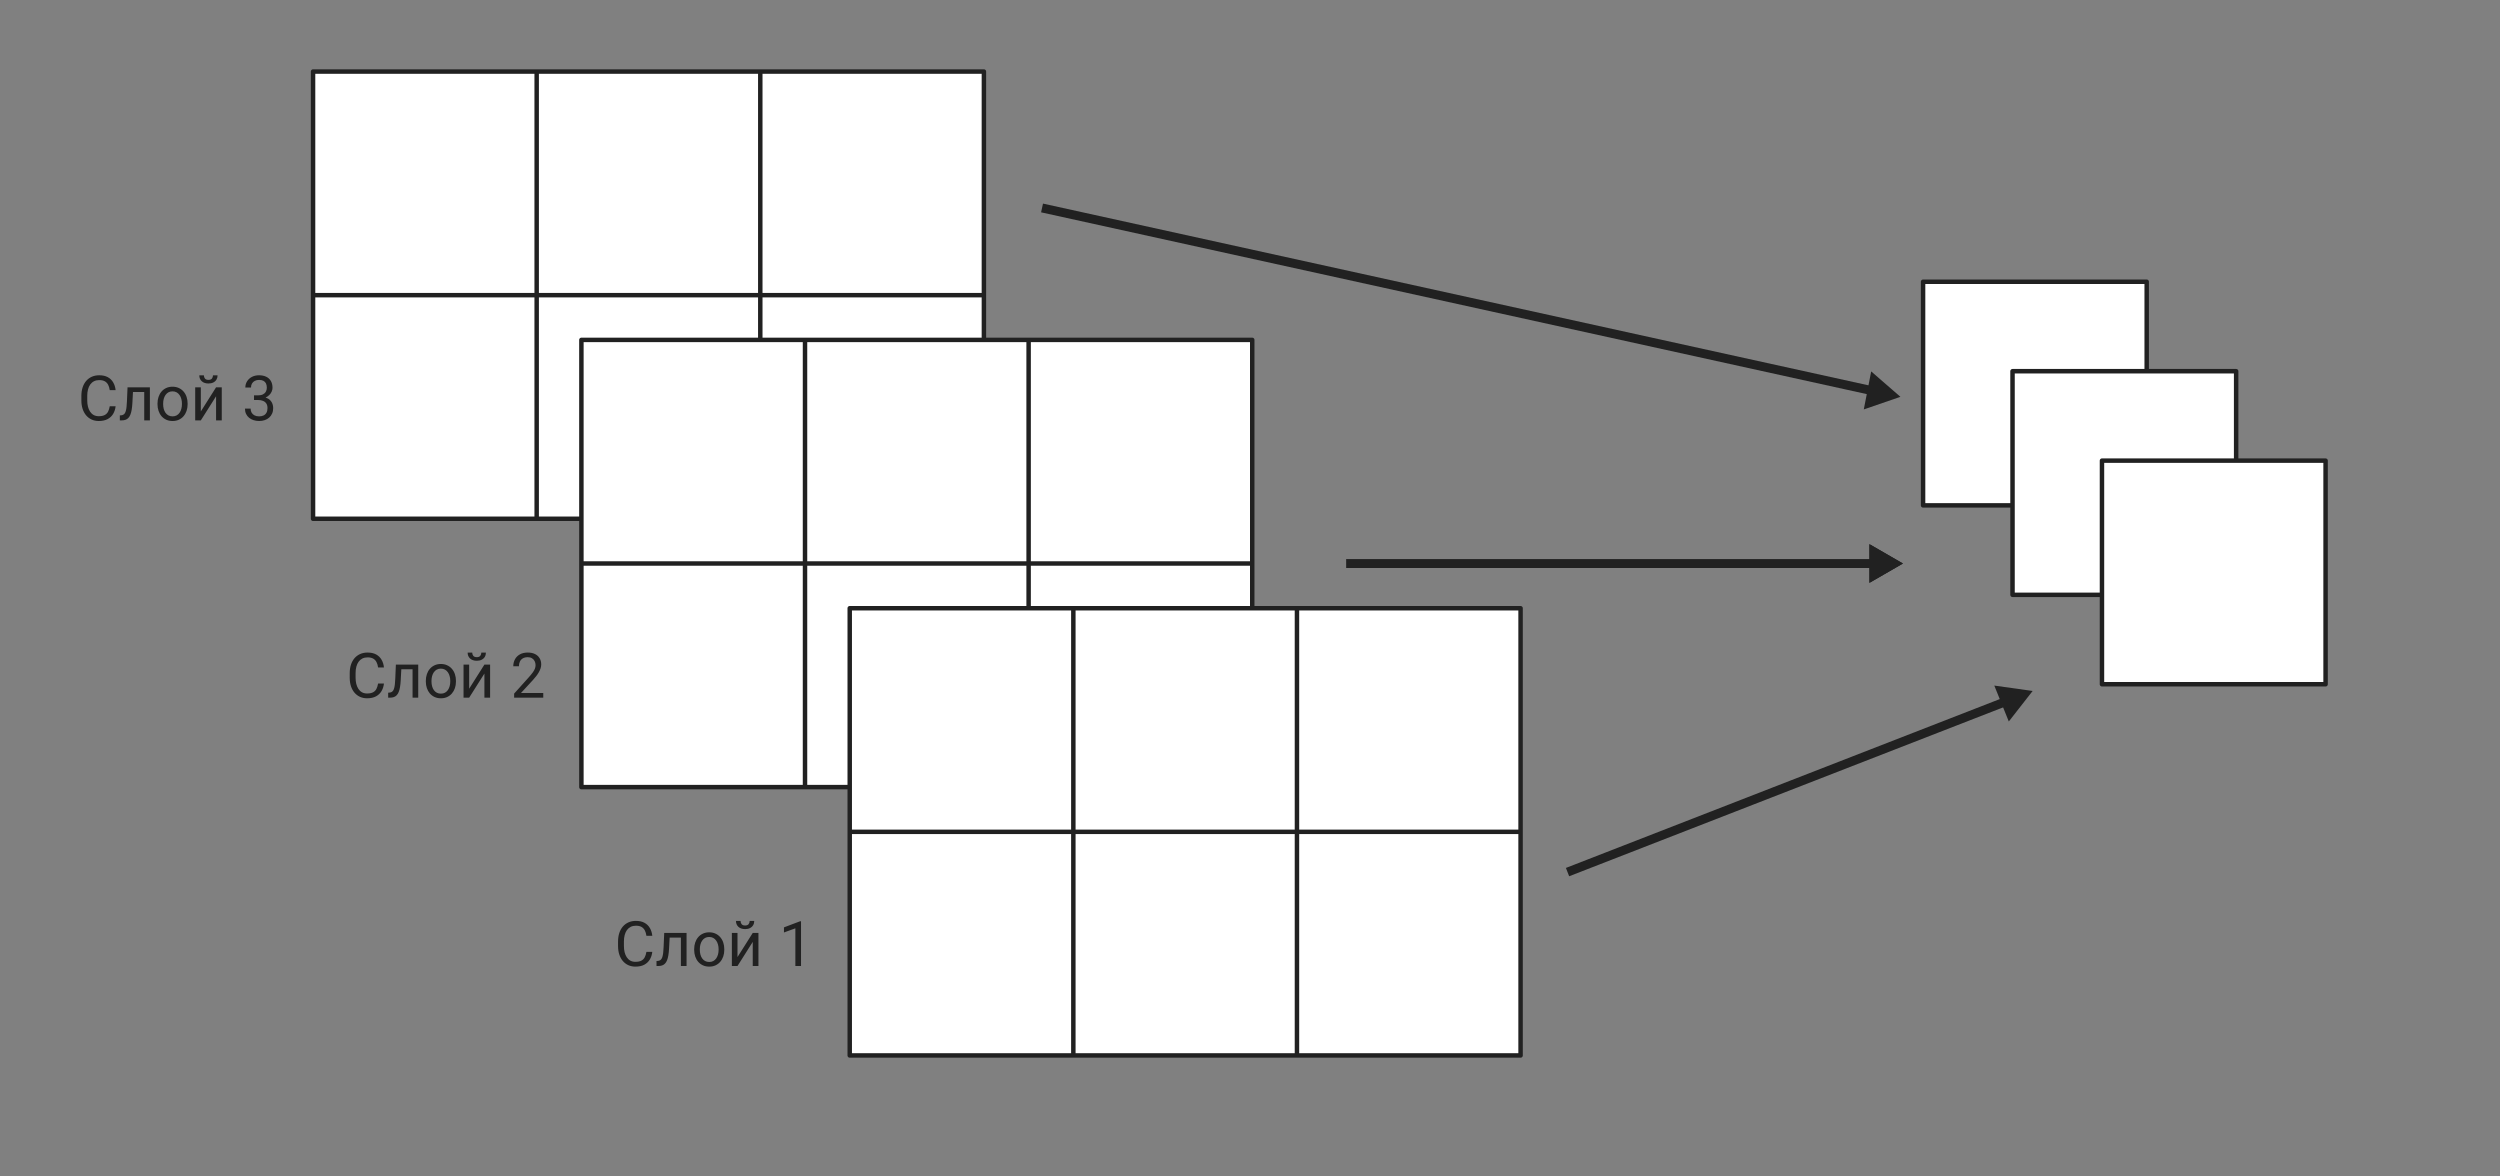
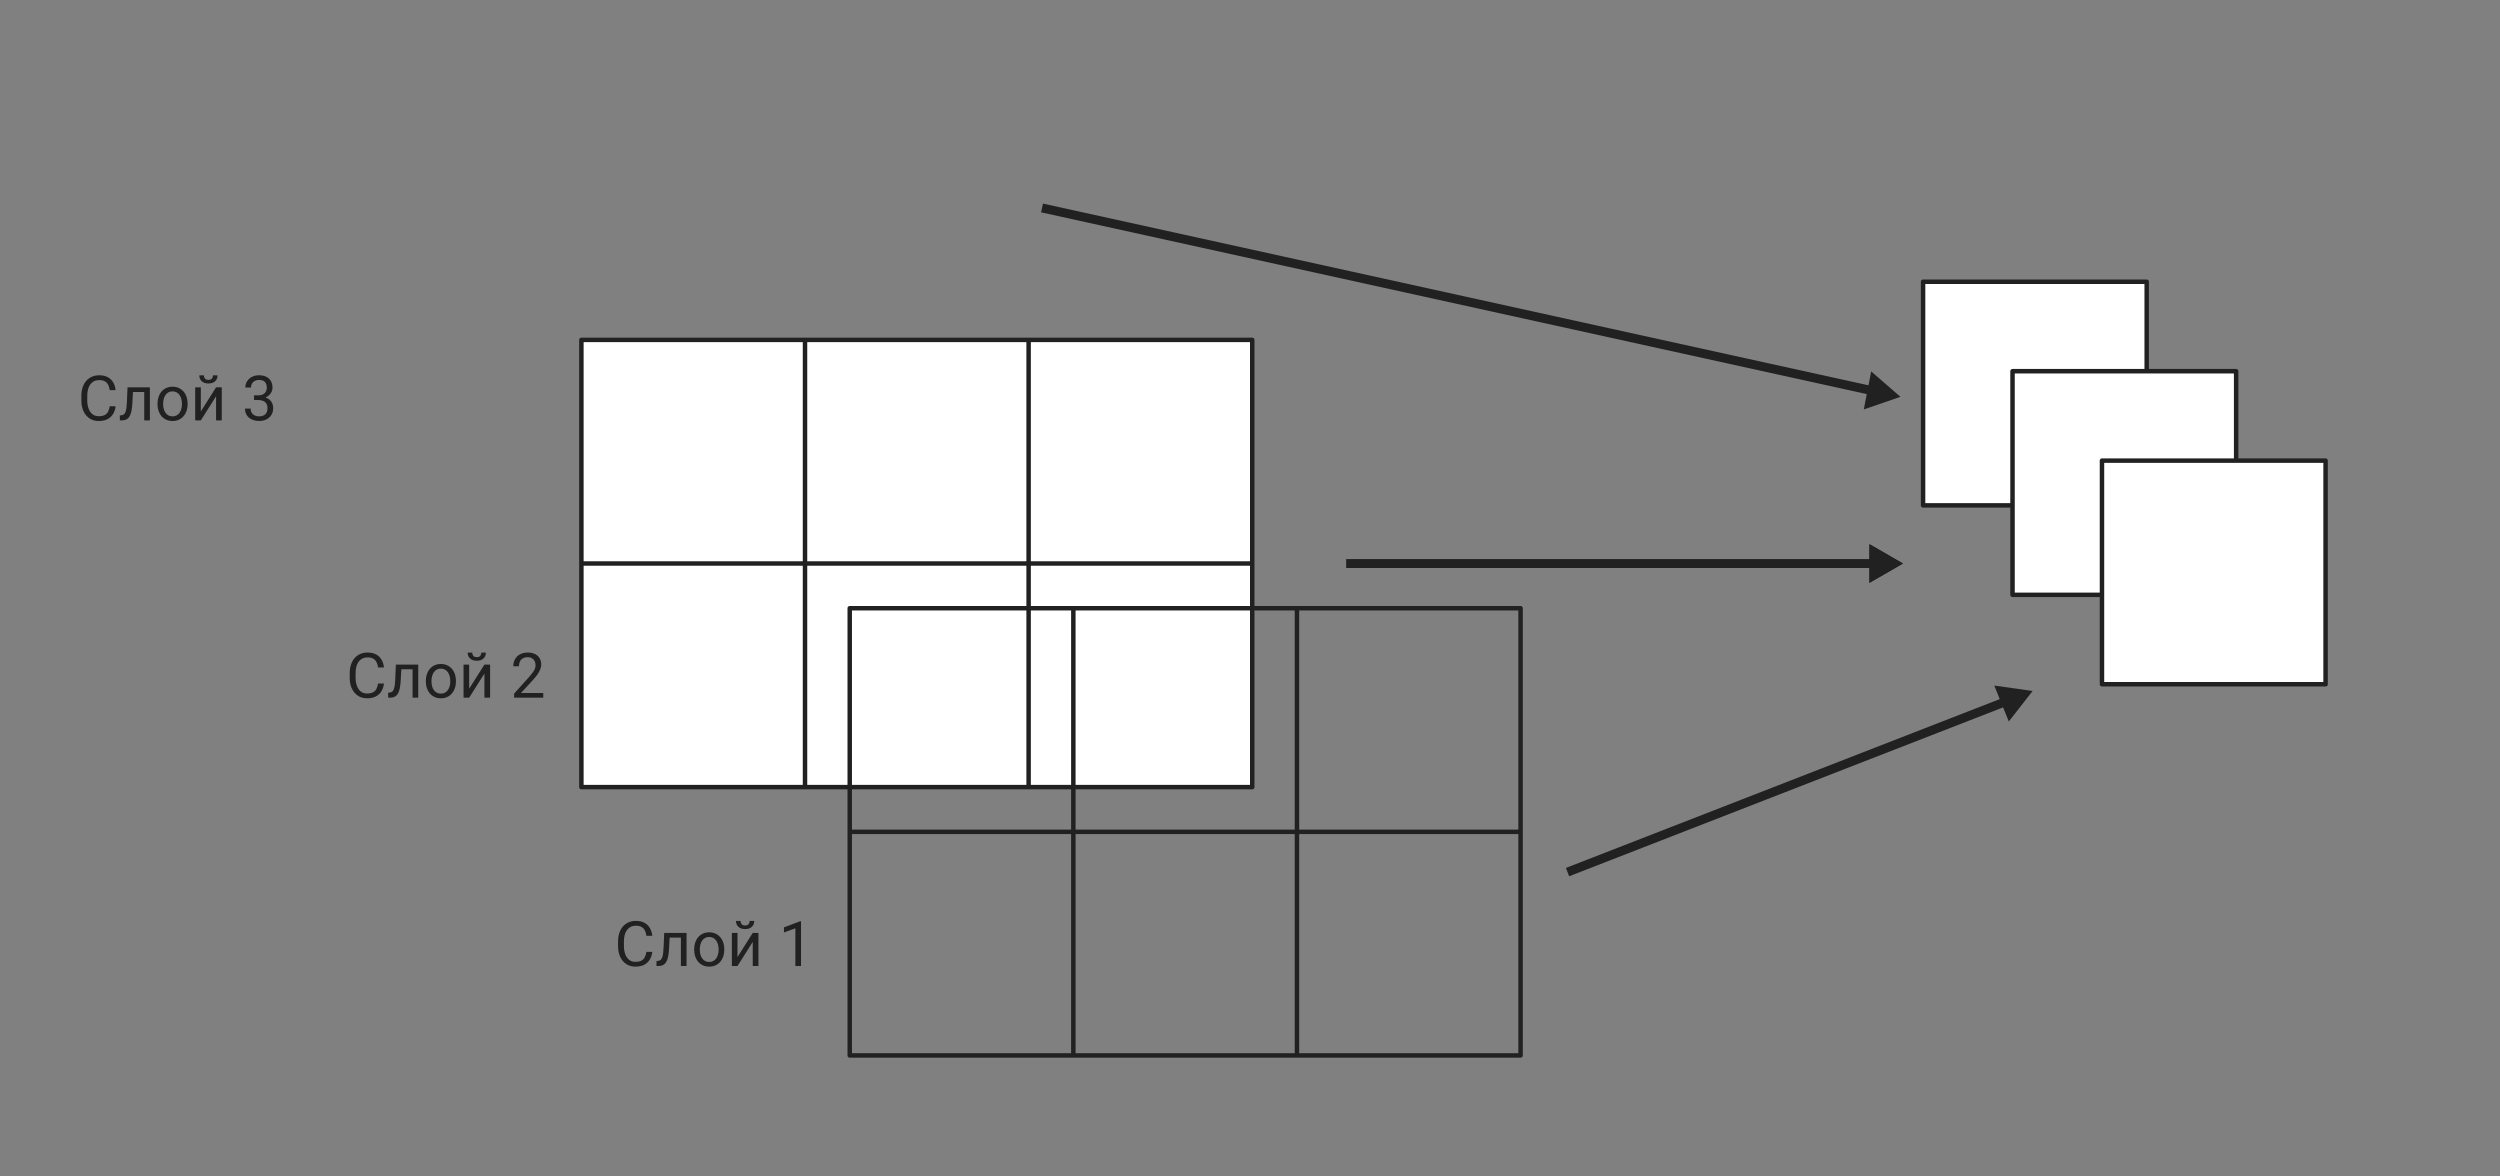
<svg xmlns="http://www.w3.org/2000/svg" width="559" height="263" viewBox="0 0 559 263" fill="none">
  <rect x="0" y="0" width="559" height="263" fill="#808080" stroke="none" />
  <path d="M24.539 90.835H25.852C25.783 91.464 25.603 92.027 25.311 92.523C25.02 93.02 24.607 93.414 24.074 93.706C23.541 93.993 22.876 94.137 22.078 94.137C21.495 94.137 20.964 94.027 20.485 93.809C20.011 93.59 19.604 93.28 19.262 92.879C18.92 92.473 18.656 91.988 18.469 91.423C18.287 90.853 18.195 90.22 18.195 89.522V88.531C18.195 87.834 18.287 87.203 18.469 86.638C18.656 86.068 18.922 85.58 19.269 85.175C19.619 84.769 20.041 84.457 20.533 84.238C21.025 84.019 21.579 83.91 22.194 83.91C22.946 83.91 23.582 84.051 24.102 84.334C24.621 84.617 25.024 85.008 25.311 85.51C25.603 86.007 25.783 86.583 25.852 87.239H24.539C24.475 86.774 24.357 86.376 24.184 86.043C24.01 85.706 23.764 85.446 23.445 85.264C23.126 85.081 22.709 84.99 22.194 84.99C21.752 84.99 21.363 85.075 21.025 85.243C20.693 85.412 20.412 85.651 20.185 85.961C19.961 86.271 19.793 86.642 19.679 87.075C19.565 87.508 19.508 87.989 19.508 88.518V89.522C19.508 90.01 19.558 90.468 19.658 90.897C19.763 91.325 19.92 91.701 20.13 92.024C20.34 92.348 20.606 92.603 20.93 92.79C21.253 92.972 21.636 93.064 22.078 93.064C22.639 93.064 23.085 92.975 23.418 92.797C23.751 92.619 24.001 92.364 24.17 92.031C24.343 91.699 24.466 91.3 24.539 90.835ZM32.4 86.603V87.649H28.825V86.603H32.4ZM33.515 86.603V94H32.25V86.603H33.515ZM28.518 86.603H29.789L29.598 90.172C29.566 90.723 29.513 91.211 29.44 91.635C29.372 92.054 29.276 92.414 29.153 92.715C29.035 93.016 28.884 93.262 28.702 93.453C28.524 93.64 28.31 93.779 28.06 93.87C27.809 93.957 27.52 94 27.191 94H26.795V92.886L27.068 92.865C27.264 92.852 27.431 92.806 27.567 92.728C27.709 92.651 27.827 92.537 27.923 92.387C28.019 92.232 28.096 92.034 28.155 91.792C28.219 91.55 28.267 91.263 28.299 90.931C28.335 90.598 28.363 90.211 28.381 89.769L28.518 86.603ZM35.217 90.384V90.227C35.217 89.693 35.294 89.199 35.449 88.743C35.604 88.283 35.828 87.884 36.119 87.547C36.411 87.205 36.764 86.941 37.179 86.754C37.593 86.562 38.058 86.467 38.573 86.467C39.093 86.467 39.56 86.562 39.975 86.754C40.394 86.941 40.749 87.205 41.041 87.547C41.337 87.884 41.563 88.283 41.718 88.743C41.873 89.199 41.95 89.693 41.95 90.227V90.384C41.95 90.917 41.873 91.412 41.718 91.867C41.563 92.323 41.337 92.722 41.041 93.064C40.749 93.401 40.396 93.665 39.981 93.856C39.571 94.043 39.106 94.137 38.587 94.137C38.067 94.137 37.6 94.043 37.185 93.856C36.771 93.665 36.415 93.401 36.119 93.064C35.828 92.722 35.604 92.323 35.449 91.867C35.294 91.412 35.217 90.917 35.217 90.384ZM36.481 90.227V90.384C36.481 90.753 36.525 91.102 36.611 91.43C36.698 91.753 36.828 92.04 37.001 92.291C37.179 92.542 37.4 92.74 37.664 92.886C37.928 93.027 38.236 93.098 38.587 93.098C38.933 93.098 39.236 93.027 39.496 92.886C39.76 92.74 39.979 92.542 40.152 92.291C40.325 92.04 40.455 91.753 40.542 91.43C40.633 91.102 40.679 90.753 40.679 90.384V90.227C40.679 89.862 40.633 89.518 40.542 89.194C40.455 88.866 40.323 88.577 40.145 88.326C39.972 88.071 39.754 87.87 39.489 87.725C39.23 87.579 38.924 87.506 38.573 87.506C38.227 87.506 37.922 87.579 37.657 87.725C37.398 87.87 37.179 88.071 37.001 88.326C36.828 88.577 36.698 88.866 36.611 89.194C36.525 89.518 36.481 89.862 36.481 90.227ZM44.903 91.997L48.315 86.603H49.586V94H48.315V88.606L44.903 94H43.645V86.603H44.903V91.997ZM47.624 83.924H48.649C48.649 84.279 48.567 84.596 48.403 84.874C48.239 85.147 48.005 85.362 47.699 85.517C47.394 85.671 47.032 85.749 46.612 85.749C45.979 85.749 45.477 85.58 45.108 85.243C44.744 84.901 44.562 84.462 44.562 83.924H45.587C45.587 84.193 45.664 84.43 45.819 84.635C45.974 84.84 46.239 84.942 46.612 84.942C46.977 84.942 47.237 84.84 47.392 84.635C47.547 84.43 47.624 84.193 47.624 83.924ZM56.798 88.401H57.7C58.142 88.401 58.507 88.329 58.794 88.183C59.086 88.032 59.302 87.829 59.443 87.574C59.589 87.314 59.662 87.023 59.662 86.699C59.662 86.316 59.598 85.995 59.471 85.735C59.343 85.476 59.152 85.28 58.897 85.147C58.641 85.015 58.318 84.949 57.926 84.949C57.57 84.949 57.256 85.02 56.982 85.161C56.714 85.298 56.502 85.494 56.347 85.749C56.196 86.004 56.121 86.305 56.121 86.651H54.856C54.856 86.145 54.984 85.685 55.239 85.27C55.495 84.856 55.852 84.525 56.312 84.279C56.777 84.033 57.315 83.91 57.926 83.91C58.527 83.91 59.054 84.017 59.505 84.231C59.956 84.441 60.307 84.755 60.558 85.175C60.808 85.59 60.934 86.107 60.934 86.727C60.934 86.977 60.874 87.246 60.756 87.533C60.642 87.816 60.462 88.08 60.216 88.326C59.974 88.572 59.66 88.775 59.273 88.935C58.885 89.09 58.42 89.167 57.878 89.167H56.798V88.401ZM56.798 89.44V88.682H57.878C58.511 88.682 59.035 88.757 59.45 88.907C59.865 89.058 60.191 89.258 60.428 89.509C60.669 89.759 60.838 90.035 60.934 90.336C61.034 90.632 61.084 90.928 61.084 91.225C61.084 91.689 61.004 92.102 60.845 92.462C60.69 92.822 60.469 93.127 60.182 93.378C59.899 93.629 59.566 93.818 59.184 93.945C58.801 94.073 58.384 94.137 57.933 94.137C57.5 94.137 57.092 94.075 56.709 93.952C56.331 93.829 55.996 93.651 55.704 93.419C55.412 93.182 55.185 92.893 55.02 92.551C54.856 92.204 54.774 91.81 54.774 91.368H56.039C56.039 91.715 56.114 92.018 56.265 92.277C56.42 92.537 56.638 92.74 56.921 92.886C57.208 93.027 57.545 93.098 57.933 93.098C58.32 93.098 58.653 93.032 58.931 92.899C59.213 92.763 59.43 92.558 59.58 92.284C59.735 92.011 59.812 91.667 59.812 91.252C59.812 90.837 59.726 90.498 59.553 90.233C59.38 89.965 59.133 89.766 58.815 89.639C58.5 89.507 58.129 89.44 57.7 89.44H56.798Z" fill="#212121" />
  <path d="M84.539 152.835H85.852C85.783 153.464 85.603 154.027 85.311 154.523C85.02 155.02 84.607 155.414 84.074 155.706C83.541 155.993 82.876 156.137 82.078 156.137C81.495 156.137 80.964 156.027 80.485 155.809C80.011 155.59 79.603 155.28 79.262 154.879C78.92 154.473 78.656 153.988 78.469 153.423C78.287 152.853 78.195 152.22 78.195 151.522V150.531C78.195 149.834 78.287 149.203 78.469 148.638C78.656 148.068 78.922 147.58 79.269 147.175C79.62 146.769 80.041 146.457 80.533 146.238C81.025 146.02 81.579 145.91 82.194 145.91C82.946 145.91 83.582 146.051 84.102 146.334C84.621 146.617 85.024 147.008 85.311 147.51C85.603 148.007 85.783 148.583 85.852 149.239H84.539C84.475 148.774 84.357 148.376 84.184 148.043C84.01 147.706 83.764 147.446 83.445 147.264C83.126 147.081 82.709 146.99 82.194 146.99C81.752 146.99 81.363 147.075 81.025 147.243C80.693 147.412 80.412 147.651 80.185 147.961C79.961 148.271 79.793 148.642 79.679 149.075C79.565 149.508 79.508 149.989 79.508 150.518V151.522C79.508 152.01 79.558 152.468 79.658 152.896C79.763 153.325 79.92 153.701 80.13 154.024C80.34 154.348 80.606 154.603 80.93 154.79C81.253 154.972 81.636 155.063 82.078 155.063C82.639 155.063 83.085 154.975 83.418 154.797C83.751 154.619 84.001 154.364 84.17 154.031C84.343 153.699 84.466 153.3 84.539 152.835ZM92.4 148.604V149.649H88.825V148.604H92.4ZM93.515 148.604V156H92.25V148.604H93.515ZM88.518 148.604H89.789L89.598 152.172C89.566 152.723 89.513 153.211 89.44 153.635C89.372 154.054 89.276 154.414 89.153 154.715C89.035 155.016 88.884 155.262 88.702 155.453C88.524 155.64 88.31 155.779 88.06 155.87C87.809 155.957 87.519 156 87.191 156H86.795V154.886L87.068 154.865C87.264 154.852 87.431 154.806 87.567 154.729C87.709 154.651 87.827 154.537 87.923 154.387C88.019 154.232 88.096 154.034 88.155 153.792C88.219 153.55 88.267 153.263 88.299 152.931C88.335 152.598 88.363 152.211 88.381 151.769L88.518 148.604ZM95.217 152.384V152.227C95.217 151.693 95.294 151.199 95.449 150.743C95.604 150.283 95.828 149.884 96.119 149.547C96.411 149.205 96.764 148.941 97.179 148.754C97.593 148.562 98.058 148.467 98.573 148.467C99.093 148.467 99.56 148.562 99.975 148.754C100.394 148.941 100.749 149.205 101.041 149.547C101.337 149.884 101.563 150.283 101.718 150.743C101.873 151.199 101.95 151.693 101.95 152.227V152.384C101.95 152.917 101.873 153.411 101.718 153.867C101.563 154.323 101.337 154.722 101.041 155.063C100.749 155.401 100.396 155.665 99.981 155.856C99.571 156.043 99.106 156.137 98.587 156.137C98.067 156.137 97.6 156.043 97.186 155.856C96.771 155.665 96.415 155.401 96.119 155.063C95.828 154.722 95.604 154.323 95.449 153.867C95.294 153.411 95.217 152.917 95.217 152.384ZM96.481 152.227V152.384C96.481 152.753 96.525 153.102 96.611 153.43C96.698 153.753 96.828 154.04 97.001 154.291C97.179 154.542 97.4 154.74 97.664 154.886C97.928 155.027 98.236 155.098 98.587 155.098C98.933 155.098 99.236 155.027 99.496 154.886C99.76 154.74 99.979 154.542 100.152 154.291C100.326 154.04 100.455 153.753 100.542 153.43C100.633 153.102 100.679 152.753 100.679 152.384V152.227C100.679 151.862 100.633 151.518 100.542 151.194C100.455 150.866 100.323 150.577 100.146 150.326C99.972 150.071 99.754 149.87 99.489 149.725C99.23 149.579 98.924 149.506 98.573 149.506C98.227 149.506 97.921 149.579 97.657 149.725C97.397 149.87 97.179 150.071 97.001 150.326C96.828 150.577 96.698 150.866 96.611 151.194C96.525 151.518 96.481 151.862 96.481 152.227ZM104.903 153.997L108.314 148.604H109.586V156H108.314V150.606L104.903 156H103.646V148.604H104.903V153.997ZM107.624 145.924H108.649C108.649 146.279 108.567 146.596 108.403 146.874C108.239 147.147 108.005 147.362 107.699 147.517C107.394 147.672 107.032 147.749 106.612 147.749C105.979 147.749 105.478 147.58 105.108 147.243C104.744 146.901 104.562 146.462 104.562 145.924H105.587C105.587 146.193 105.664 146.43 105.819 146.635C105.974 146.84 106.239 146.942 106.612 146.942C106.977 146.942 107.237 146.84 107.392 146.635C107.547 146.43 107.624 146.193 107.624 145.924ZM121.474 154.961V156H114.959V155.091L118.22 151.461C118.621 151.014 118.931 150.636 119.149 150.326C119.373 150.012 119.528 149.731 119.614 149.485C119.705 149.235 119.751 148.979 119.751 148.72C119.751 148.392 119.683 148.095 119.546 147.831C119.414 147.562 119.218 147.348 118.958 147.188C118.698 147.029 118.384 146.949 118.015 146.949C117.573 146.949 117.203 147.036 116.907 147.209C116.616 147.378 116.397 147.615 116.251 147.92C116.105 148.225 116.032 148.576 116.032 148.973H114.768C114.768 148.412 114.891 147.899 115.137 147.435C115.383 146.97 115.747 146.601 116.23 146.327C116.714 146.049 117.308 145.91 118.015 145.91C118.644 145.91 119.181 146.022 119.628 146.245C120.075 146.464 120.416 146.774 120.653 147.175C120.895 147.571 121.016 148.036 121.016 148.569C121.016 148.861 120.965 149.157 120.865 149.458C120.77 149.754 120.635 150.05 120.462 150.347C120.293 150.643 120.095 150.935 119.867 151.222C119.644 151.509 119.405 151.791 119.149 152.069L116.483 154.961H121.474Z" fill="#212121" />
  <path d="M144.539 212.835H145.852C145.783 213.464 145.603 214.027 145.312 214.523C145.02 215.02 144.607 215.414 144.074 215.706C143.541 215.993 142.876 216.137 142.078 216.137C141.495 216.137 140.964 216.027 140.485 215.809C140.011 215.59 139.604 215.28 139.262 214.879C138.92 214.473 138.656 213.988 138.469 213.423C138.286 212.853 138.195 212.22 138.195 211.522V210.531C138.195 209.834 138.286 209.203 138.469 208.638C138.656 208.068 138.922 207.58 139.269 207.175C139.619 206.769 140.041 206.457 140.533 206.238C141.025 206.02 141.579 205.91 142.194 205.91C142.946 205.91 143.582 206.051 144.102 206.334C144.621 206.617 145.024 207.008 145.312 207.51C145.603 208.007 145.783 208.583 145.852 209.239H144.539C144.475 208.774 144.357 208.376 144.184 208.043C144.01 207.706 143.764 207.446 143.445 207.264C143.126 207.081 142.709 206.99 142.194 206.99C141.752 206.99 141.363 207.075 141.025 207.243C140.693 207.412 140.412 207.651 140.185 207.961C139.961 208.271 139.793 208.642 139.679 209.075C139.565 209.508 139.508 209.989 139.508 210.518V211.522C139.508 212.01 139.558 212.468 139.658 212.896C139.763 213.325 139.92 213.701 140.13 214.024C140.34 214.348 140.606 214.603 140.93 214.79C141.253 214.972 141.636 215.063 142.078 215.063C142.639 215.063 143.085 214.975 143.418 214.797C143.751 214.619 144.001 214.364 144.17 214.031C144.343 213.699 144.466 213.3 144.539 212.835ZM152.4 208.604V209.649H148.825V208.604H152.4ZM153.515 208.604V216H152.25V208.604H153.515ZM148.518 208.604H149.789L149.598 212.172C149.566 212.723 149.513 213.211 149.44 213.635C149.372 214.054 149.276 214.414 149.153 214.715C149.035 215.016 148.884 215.262 148.702 215.453C148.524 215.64 148.31 215.779 148.06 215.87C147.809 215.957 147.52 216 147.191 216H146.795V214.886L147.068 214.865C147.264 214.852 147.431 214.806 147.567 214.729C147.709 214.651 147.827 214.537 147.923 214.387C148.019 214.232 148.096 214.034 148.155 213.792C148.219 213.55 148.267 213.263 148.299 212.931C148.335 212.598 148.363 212.211 148.381 211.769L148.518 208.604ZM155.217 212.384V212.227C155.217 211.693 155.294 211.199 155.449 210.743C155.604 210.283 155.827 209.884 156.119 209.547C156.411 209.205 156.764 208.941 157.179 208.754C157.593 208.562 158.058 208.467 158.573 208.467C159.093 208.467 159.56 208.562 159.975 208.754C160.394 208.941 160.749 209.205 161.041 209.547C161.337 209.884 161.563 210.283 161.718 210.743C161.873 211.199 161.95 211.693 161.95 212.227V212.384C161.95 212.917 161.873 213.411 161.718 213.867C161.563 214.323 161.337 214.722 161.041 215.063C160.749 215.401 160.396 215.665 159.981 215.856C159.571 216.043 159.106 216.137 158.587 216.137C158.067 216.137 157.6 216.043 157.186 215.856C156.771 215.665 156.415 215.401 156.119 215.063C155.827 214.722 155.604 214.323 155.449 213.867C155.294 213.411 155.217 212.917 155.217 212.384ZM156.481 212.227V212.384C156.481 212.753 156.525 213.102 156.611 213.43C156.698 213.753 156.828 214.04 157.001 214.291C157.179 214.542 157.4 214.74 157.664 214.886C157.928 215.027 158.236 215.098 158.587 215.098C158.933 215.098 159.236 215.027 159.496 214.886C159.76 214.74 159.979 214.542 160.152 214.291C160.326 214.04 160.455 213.753 160.542 213.43C160.633 213.102 160.679 212.753 160.679 212.384V212.227C160.679 211.862 160.633 211.518 160.542 211.194C160.455 210.866 160.323 210.577 160.146 210.326C159.972 210.071 159.754 209.87 159.489 209.725C159.229 209.579 158.924 209.506 158.573 209.506C158.227 209.506 157.922 209.579 157.657 209.725C157.397 209.87 157.179 210.071 157.001 210.326C156.828 210.577 156.698 210.866 156.611 211.194C156.525 211.518 156.481 211.862 156.481 212.227ZM164.903 213.997L168.314 208.604H169.586V216H168.314V210.606L164.903 216H163.646V208.604H164.903V213.997ZM167.624 205.924H168.649C168.649 206.279 168.567 206.596 168.403 206.874C168.239 207.147 168.005 207.362 167.699 207.517C167.394 207.672 167.032 207.749 166.612 207.749C165.979 207.749 165.478 207.58 165.108 207.243C164.744 206.901 164.562 206.462 164.562 205.924H165.587C165.587 206.193 165.664 206.43 165.819 206.635C165.974 206.84 166.239 206.942 166.612 206.942C166.977 206.942 167.237 206.84 167.392 206.635C167.547 206.43 167.624 206.193 167.624 205.924ZM179.108 205.992V216H177.844V207.571L175.294 208.501V207.359L178.91 205.992H179.108Z" fill="#212121" />
-   <path d="M70 16H120H170H220V66V116H170H120H70V66V16Z" fill="white" />
-   <path d="M70 66V116H120M70 66V16H120M70 66H220M220 66V16H170M220 66V116H170M170 116V16M170 116H120M170 16H120M120 16V116" stroke="#212121" stroke-linejoin="round" />
  <path d="M130 76H180H230H280V126V176H230H180H130V126V76Z" fill="white" />
  <path d="M130 126V176H180M130 126V76H180M130 126H280M280 126V76H230M280 126V176H230M230 176V76M230 176H180M230 76H180M180 76V176" stroke="#212121" stroke-linejoin="round" />
-   <path d="M190 136H240H290H340V186V236H290H240H190V186V136Z" fill="white" />
  <path d="M190 186V236H240M190 186V136H240M190 186H340M340 186V136H290M340 186V236H290M290 236V136M290 236H240M290 136H240M240 136V236" stroke="#212121" stroke-linejoin="round" />
  <path d="M430 63V113H480V63H430Z" fill="white" stroke="#212121" stroke-linejoin="round" />
  <path d="M450 83V133H500V83H450Z" fill="white" stroke="#212121" stroke-linejoin="round" />
  <path d="M470 103V153H520V103H470Z" fill="white" stroke="#212121" stroke-linejoin="round" />
  <path d="M425.5 126L418 121.67V130.33L425.5 126Z" fill="#212121" />
  <path d="M425.5 126L418 121.67V130.33L425.5 126Z" fill="#212121" />
  <path d="M454.5 154.5L445.924 153.295L449.168 161.324L454.5 154.5Z" fill="#212121" />
  <path d="M424.933 88.729L418.397 83.047L416.744 91.548L424.933 88.729Z" fill="#212121" />
  <path d="M301 126H421.5" stroke="#212121" stroke-width="2" stroke-linejoin="round" />
  <path d="M350.5 195L452 155.5" stroke="#212121" stroke-width="2" stroke-linejoin="round" />
  <path d="M233 46.5L421.5 88" stroke="#212121" stroke-width="2" stroke-linejoin="round" />
</svg>